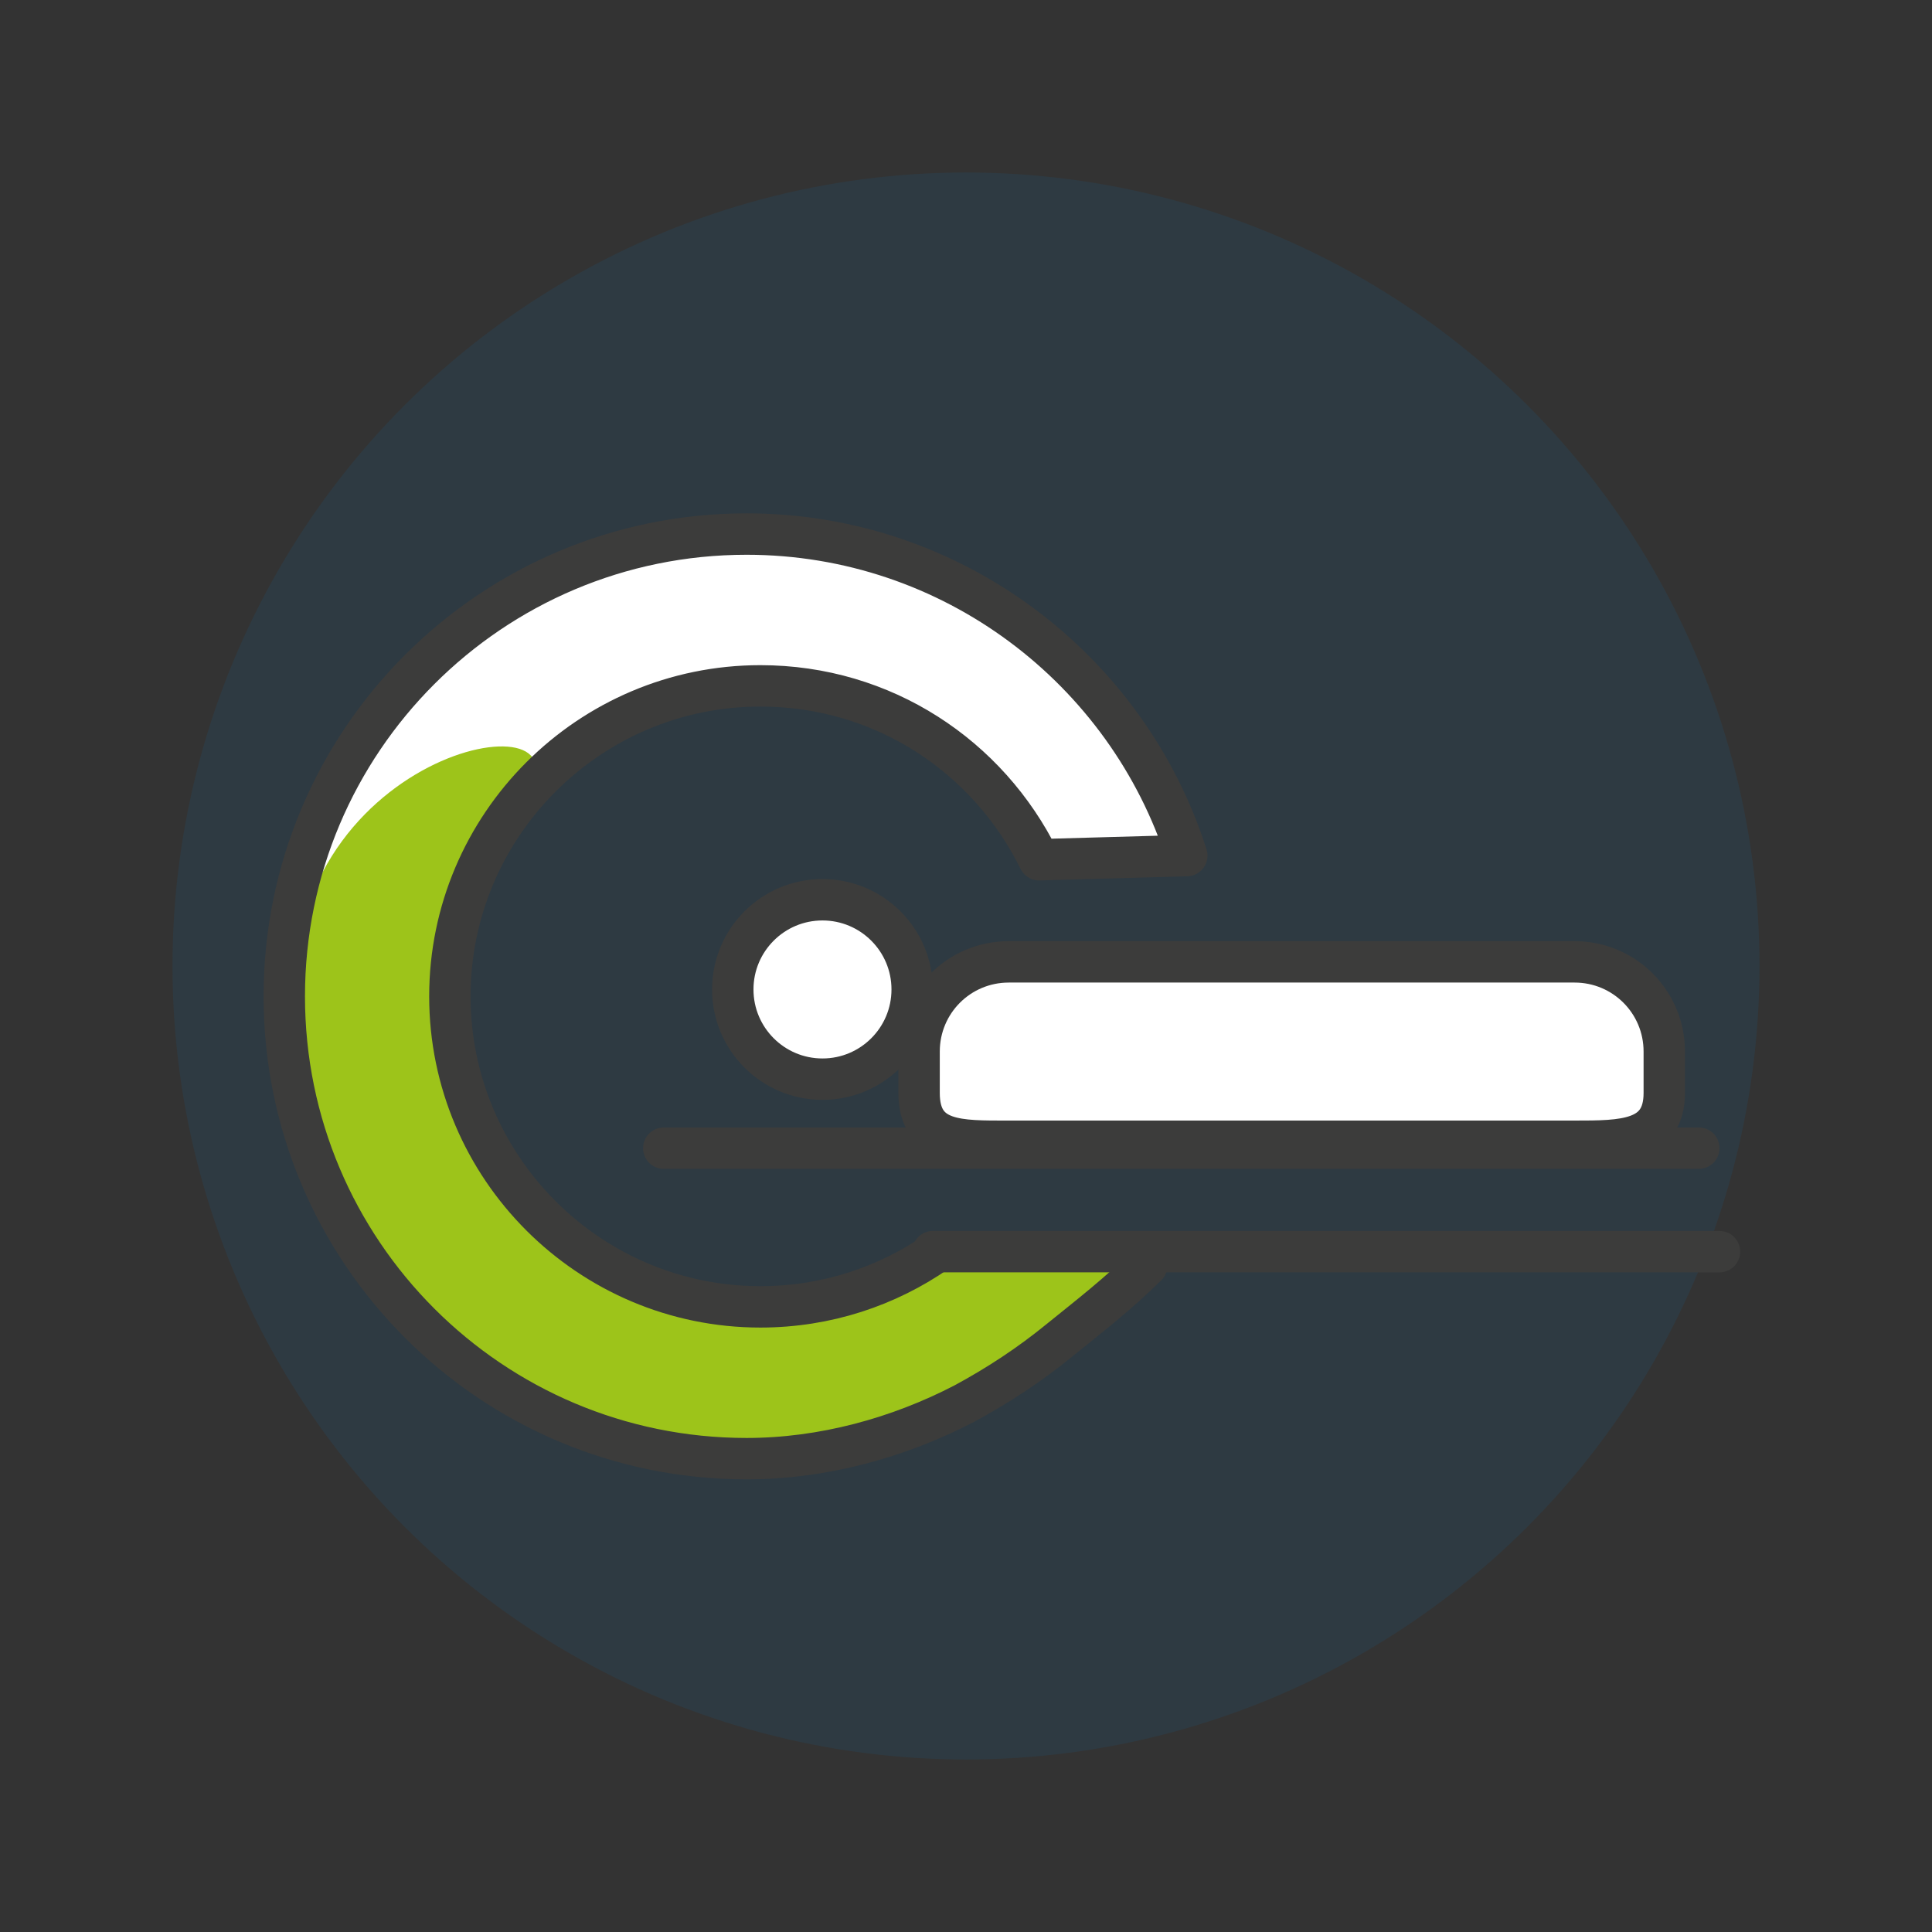
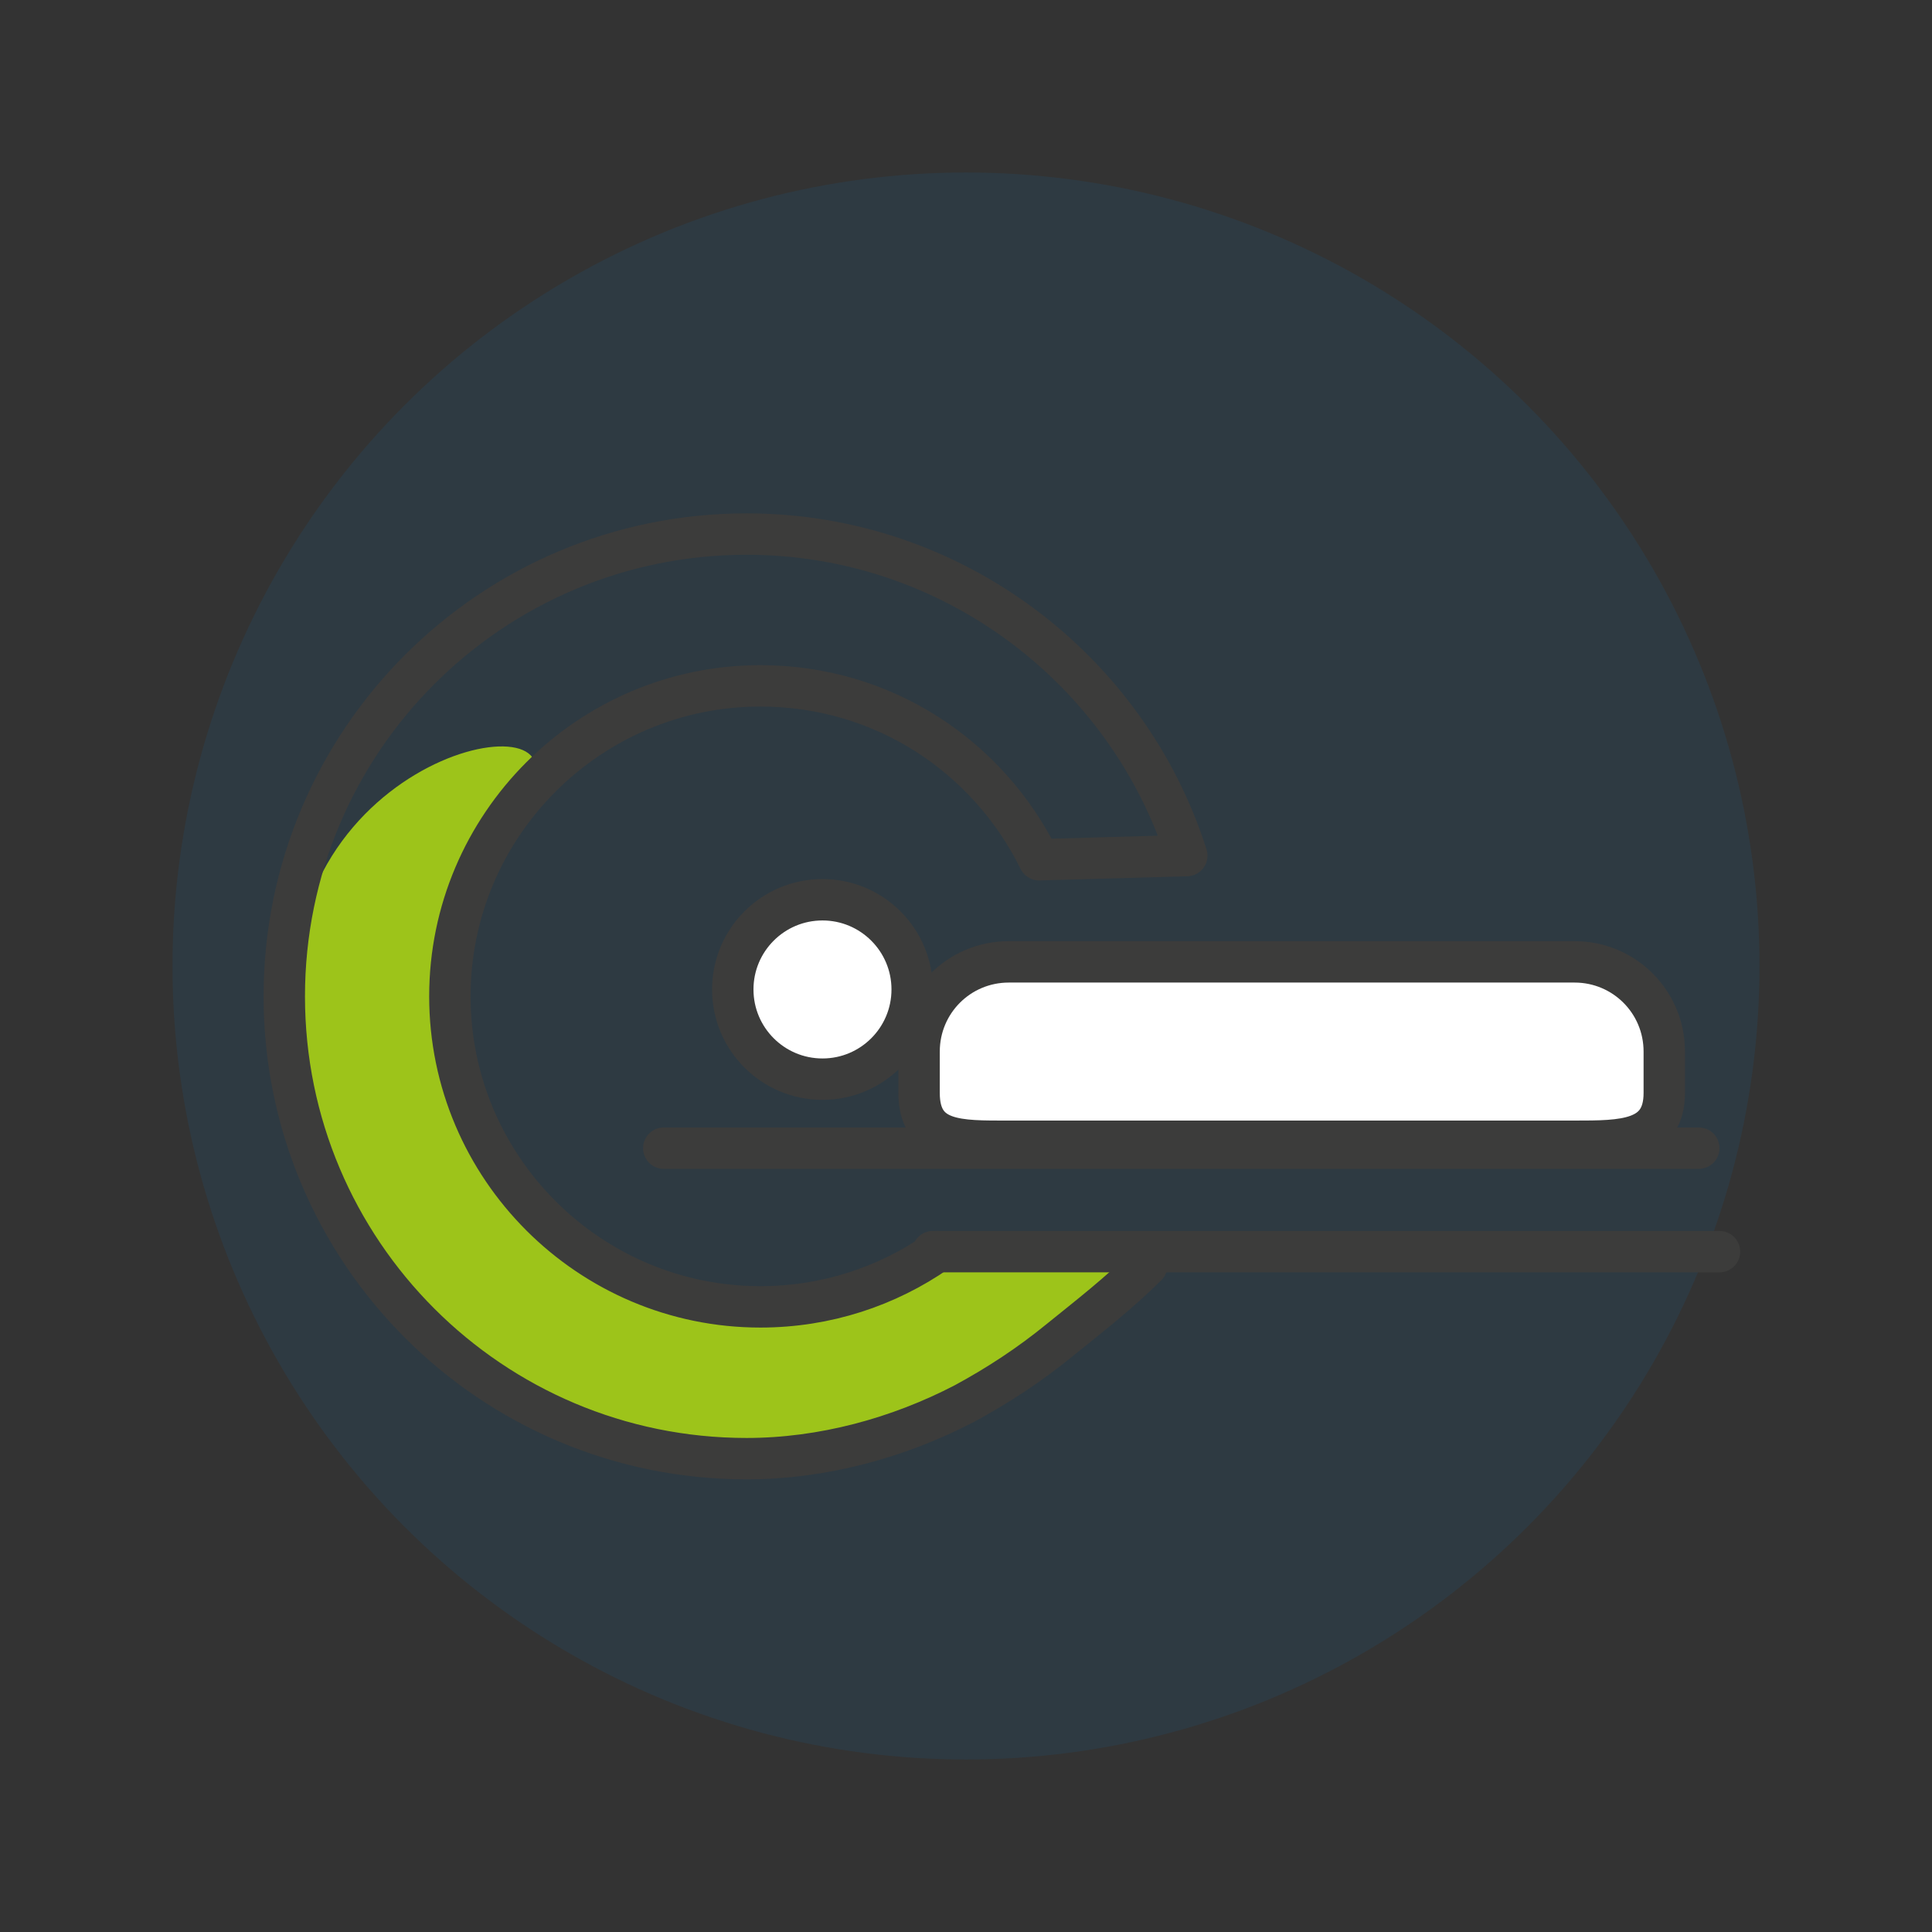
<svg xmlns="http://www.w3.org/2000/svg" version="1.1" id="Ebene_1" x="0px" y="0px" viewBox="0 0 140 140" style="enable-background:new 0 0 140 140;" xml:space="preserve">
  <rect x="0" y="0" width="140" height="140" fill="#333333" stroke="none" />
  <style type="text/css">
	.st0{opacity:0.1;fill:#007FC8;}
	.st1{fill:none;stroke:#3C3C3B;stroke-width:3;stroke-linecap:round;stroke-linejoin:round;stroke-miterlimit:10;}
	.st2{fill:#FFFFFF;stroke:#3C3C3B;stroke-width:3;stroke-linejoin:round;stroke-miterlimit:10;}
	.st3{fill:#9DC41A;}
	.st4{fill:none;stroke:#3C3C3B;stroke-width:3;stroke-linejoin:round;stroke-miterlimit:10;}
	.st5{fill:none;}
	.st6{fill:#FFFFFF;}
	.st7{fill:none;stroke:#3C3C3B;stroke-width:3;stroke-linecap:round;stroke-linejoin:round;}
	.st8{fill:none;stroke:#9DC41A;stroke-width:3;stroke-linecap:round;stroke-linejoin:round;}
	.st9{fill:none;stroke:#9DC41A;stroke-width:4;stroke-linecap:round;stroke-miterlimit:10;}
	.st10{clip-path:url(#SVGID_2_);fill:#FFFFFF;}
	.st11{clip-path:url(#SVGID_4_);fill:#9DC41A;}
	.st12{opacity:0.45;clip-path:url(#SVGID_6_);fill:#007FC8;}
	.st13{opacity:0.45;clip-path:url(#SVGID_8_);fill:#9DC41A;}
	.st14{fill:none;stroke:#3C3C3B;stroke-width:3;stroke-linecap:round;stroke-miterlimit:10;}
	.st15{opacity:0.45;fill:#007FC8;}
	.st16{fill:#3C3C3B;}
	.st17{opacity:0.45;fill:none;stroke:#007FC8;stroke-width:4;stroke-linecap:round;stroke-linejoin:round;stroke-miterlimit:10;}
	.st18{fill:#FFFFFF;stroke:#3C3C3B;stroke-width:3;stroke-linecap:round;stroke-linejoin:round;stroke-miterlimit:10;}
	.st19{fill:none;stroke:#9DC41A;stroke-width:4;stroke-linecap:round;stroke-linejoin:round;stroke-miterlimit:10;}
	.st20{fill:#FFFFFF;stroke:#80BFE3;stroke-width:3;stroke-linecap:round;stroke-linejoin:round;}
	.st21{fill:none;stroke:#80BFE3;stroke-width:3;stroke-linecap:round;stroke-linejoin:round;}
	.st22{fill:none;stroke:#FFFFFF;stroke-width:3;stroke-linecap:round;stroke-linejoin:round;stroke-miterlimit:10;}
	.st23{fill:none;stroke:#9DC41A;stroke-width:3;stroke-linecap:round;stroke-linejoin:round;stroke-miterlimit:10;}
	.st24{fill:#FFFFFF;stroke:#9DC41A;stroke-width:2;stroke-linecap:round;stroke-linejoin:round;stroke-miterlimit:10;}
	.st25{fill:#FFFFFF;stroke:#9DC41A;stroke-width:3;stroke-linecap:round;stroke-linejoin:round;stroke-miterlimit:10;}
	.st26{opacity:0.45;fill:#9DC41A;}
	.st27{fill:#FFFFFF;stroke:#3C3C3B;stroke-width:3;stroke-miterlimit:10;}
	.st28{fill:none;stroke:#9DC41A;stroke-width:3;stroke-linecap:round;stroke-miterlimit:10;}
	.st29{fill:#3C3C3B;stroke:#3C3C3B;stroke-width:3;stroke-miterlimit:10;}
</style>
  <circle class="st0" cx="70" cy="70" r="57.5" />
  <g>
-     <path class="st6" d="M67.9,90.7c-3.6,2.5-8,4-12.8,4c-12.4,0-22.5-10.1-22.5-22.5s10.1-22.5,22.5-22.5c8.9,0,16.5,5.1,20.2,12.6   L86,62c-4.3-13.5-17-23.3-31.9-23.3c-18.5,0-33.5,15-33.5,33.5s15,33.5,33.5,33.5c5.5,0,11-1.5,15.8-4c2.4-1.3,4.7-2.8,6.9-4.6   c2.1-1.7,4.3-3.4,6.3-5.4" />
    <path class="st3" d="M69.6,90.2c-2.7,0.5-8.3,3.9-11,4c-5.3,0.2-8.4,0.7-13-2c-9.1-5.4-14.2-10.7-13-21c0.6-4.9,1.9-9.2,5-13   c6.7-8.1-16.3-4.6-16.3,13.8c0,18.4,14.4,33.2,32.2,33.2c4.2,0,8.3-0.8,12.2-2.5c1.9-0.8,3.8-1.8,5.5-3c0.8-0.5,10.4-6.6,10.5-7.5   C81.6,91.3,72.2,89.7,69.6,90.2z" />
    <circle class="st27" cx="59.6" cy="71.7" r="6.5" />
    <line class="st1" x1="48.1" y1="83.2" x2="123.1" y2="83.2" />
    <path class="st18" d="M114.1,82.7h-41c-3.6,0-6.5,0.1-6.5-3.5v-3c0-3.6,2.9-6.5,6.5-6.5h41c3.6,0,6.5,2.9,6.5,6.5v3   C120.6,82.7,117.6,82.7,114.1,82.7z" />
    <path class="st1" d="M67.9,90.7c-3.6,2.5-8,4-12.8,4c-12.4,0-22.5-10.1-22.5-22.5s10.1-22.5,22.5-22.5c8.9,0,16.5,5.1,20.2,12.6   L86,62c-4.3-13.5-17-23.3-31.9-23.3c-18.5,0-33.5,15-33.5,33.5s15,33.5,33.5,33.5c5.5,0,11-1.5,15.8-4c2.4-1.3,4.7-2.8,6.9-4.6   c2.1-1.7,4.3-3.4,6.3-5.4" />
    <line class="st1" x1="67.6" y1="90.7" x2="124.6" y2="90.7" />
  </g>
</svg>